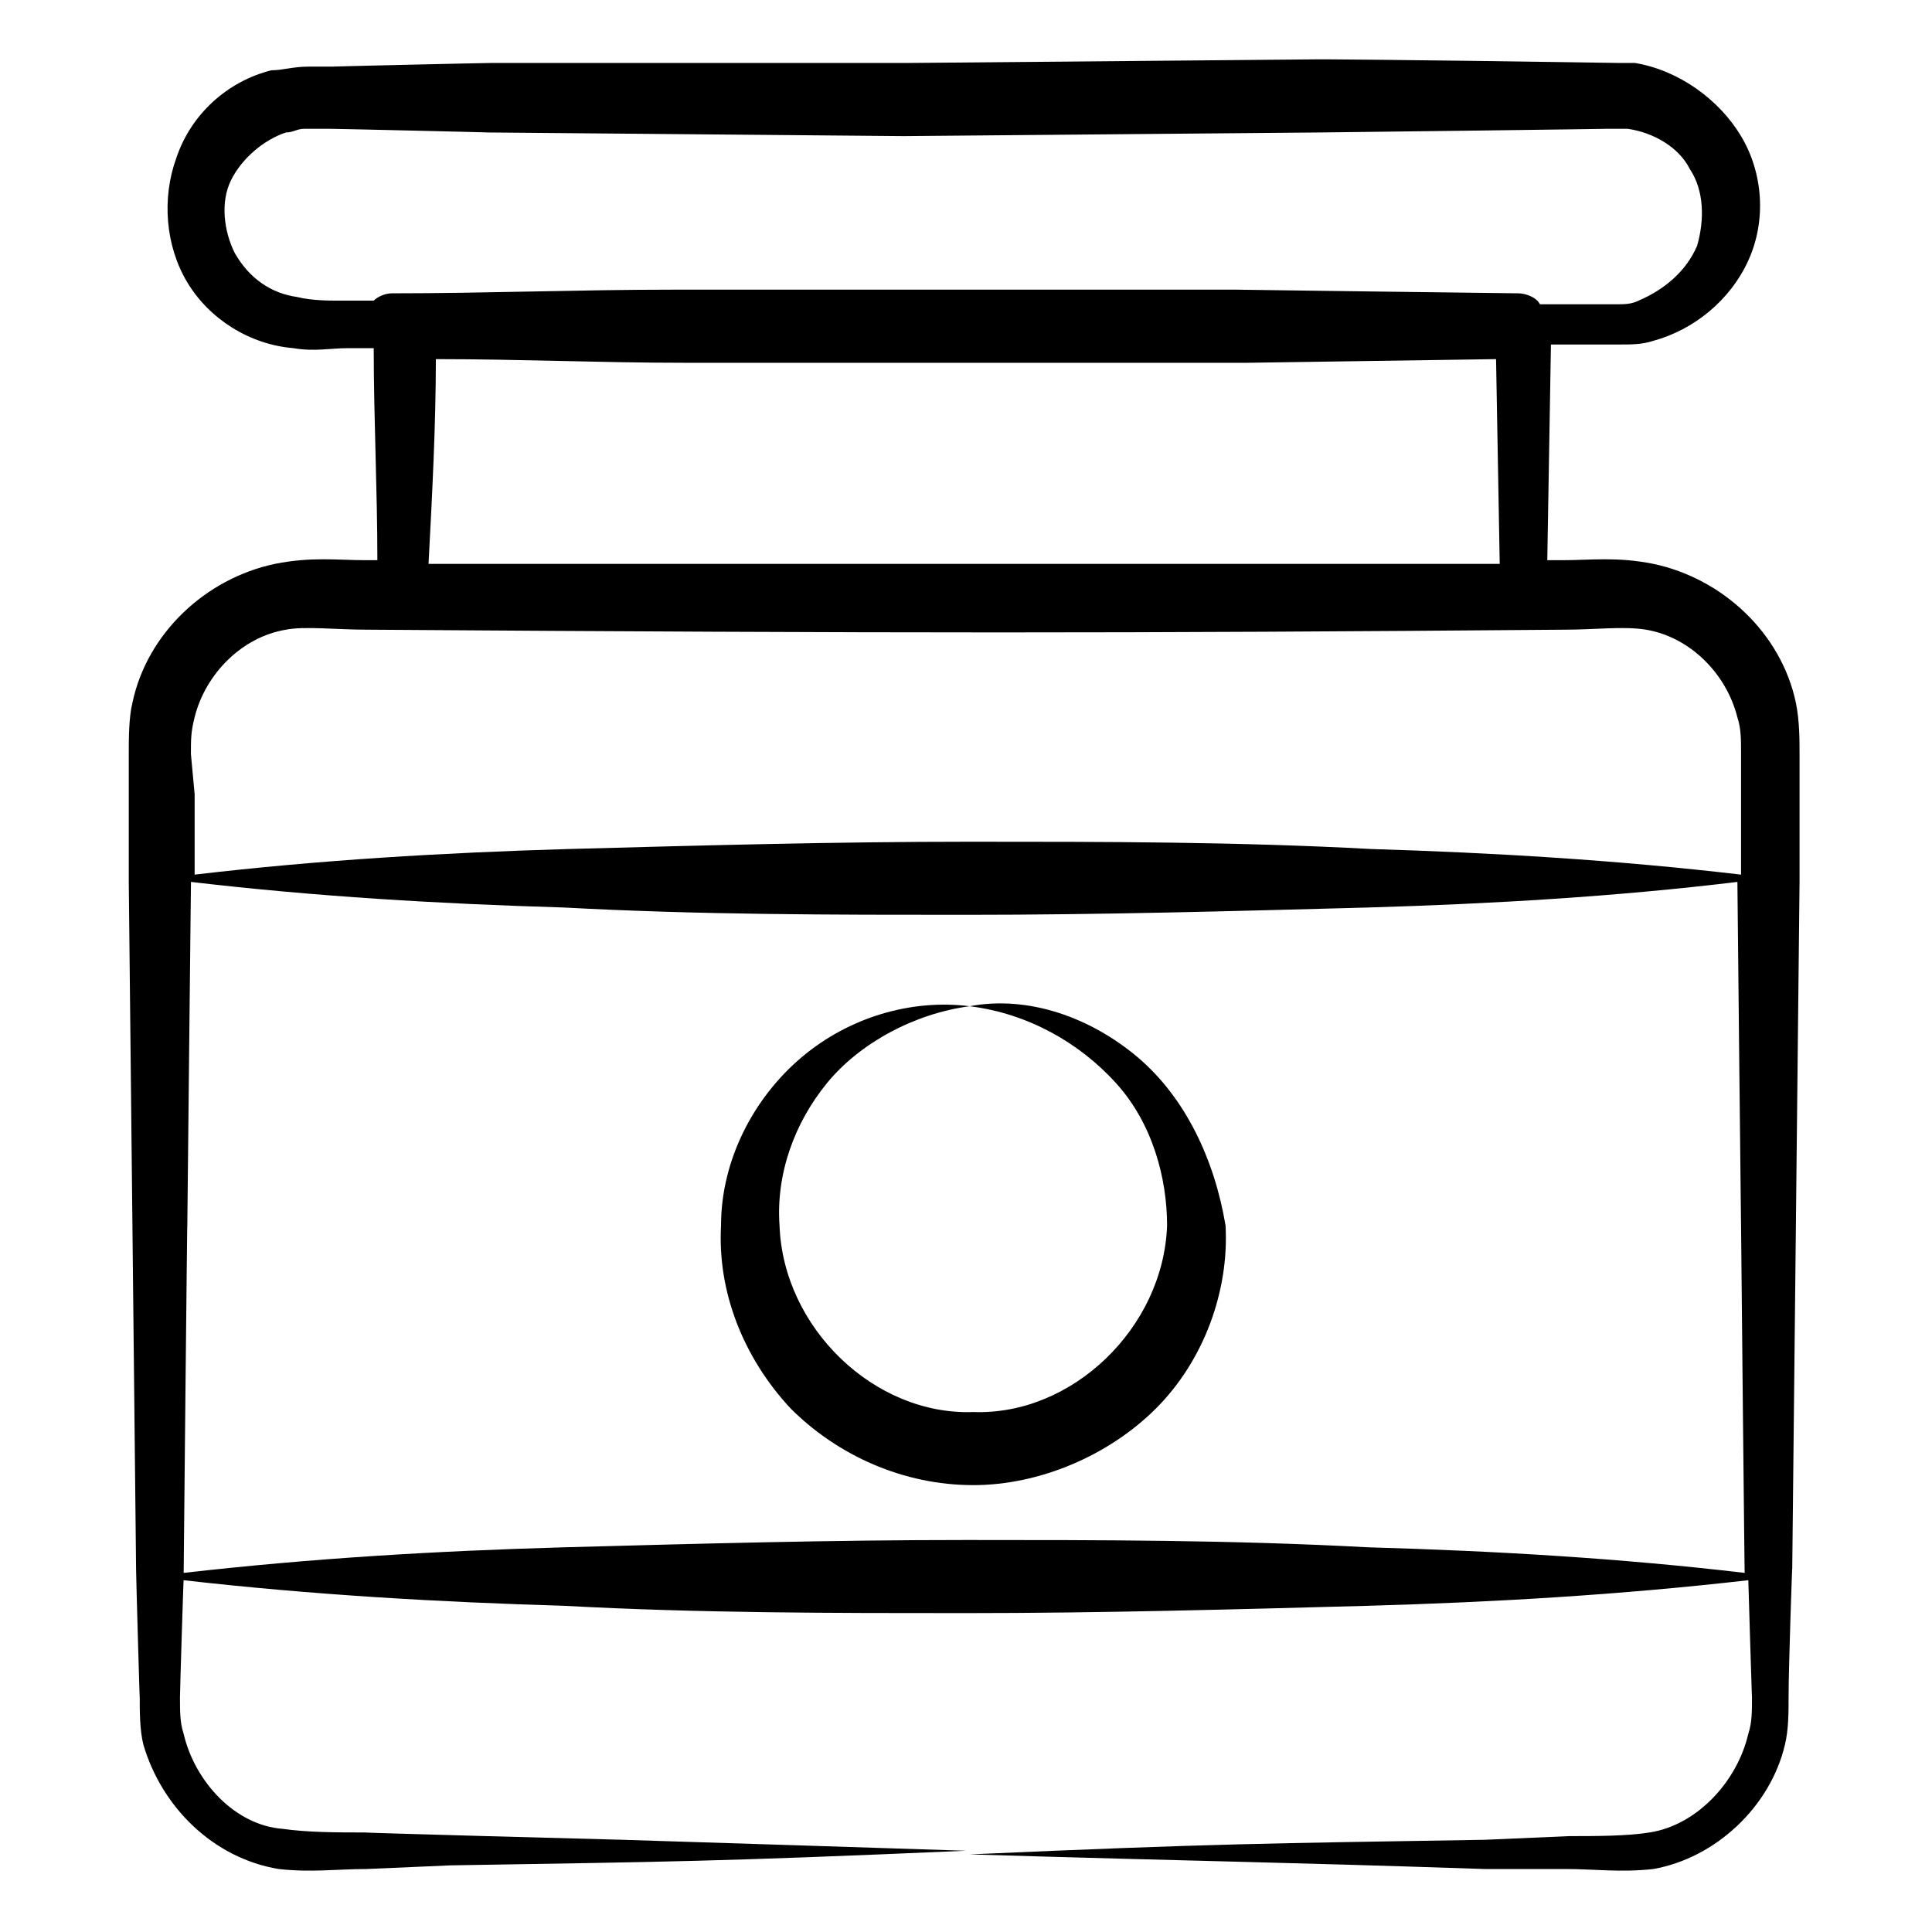
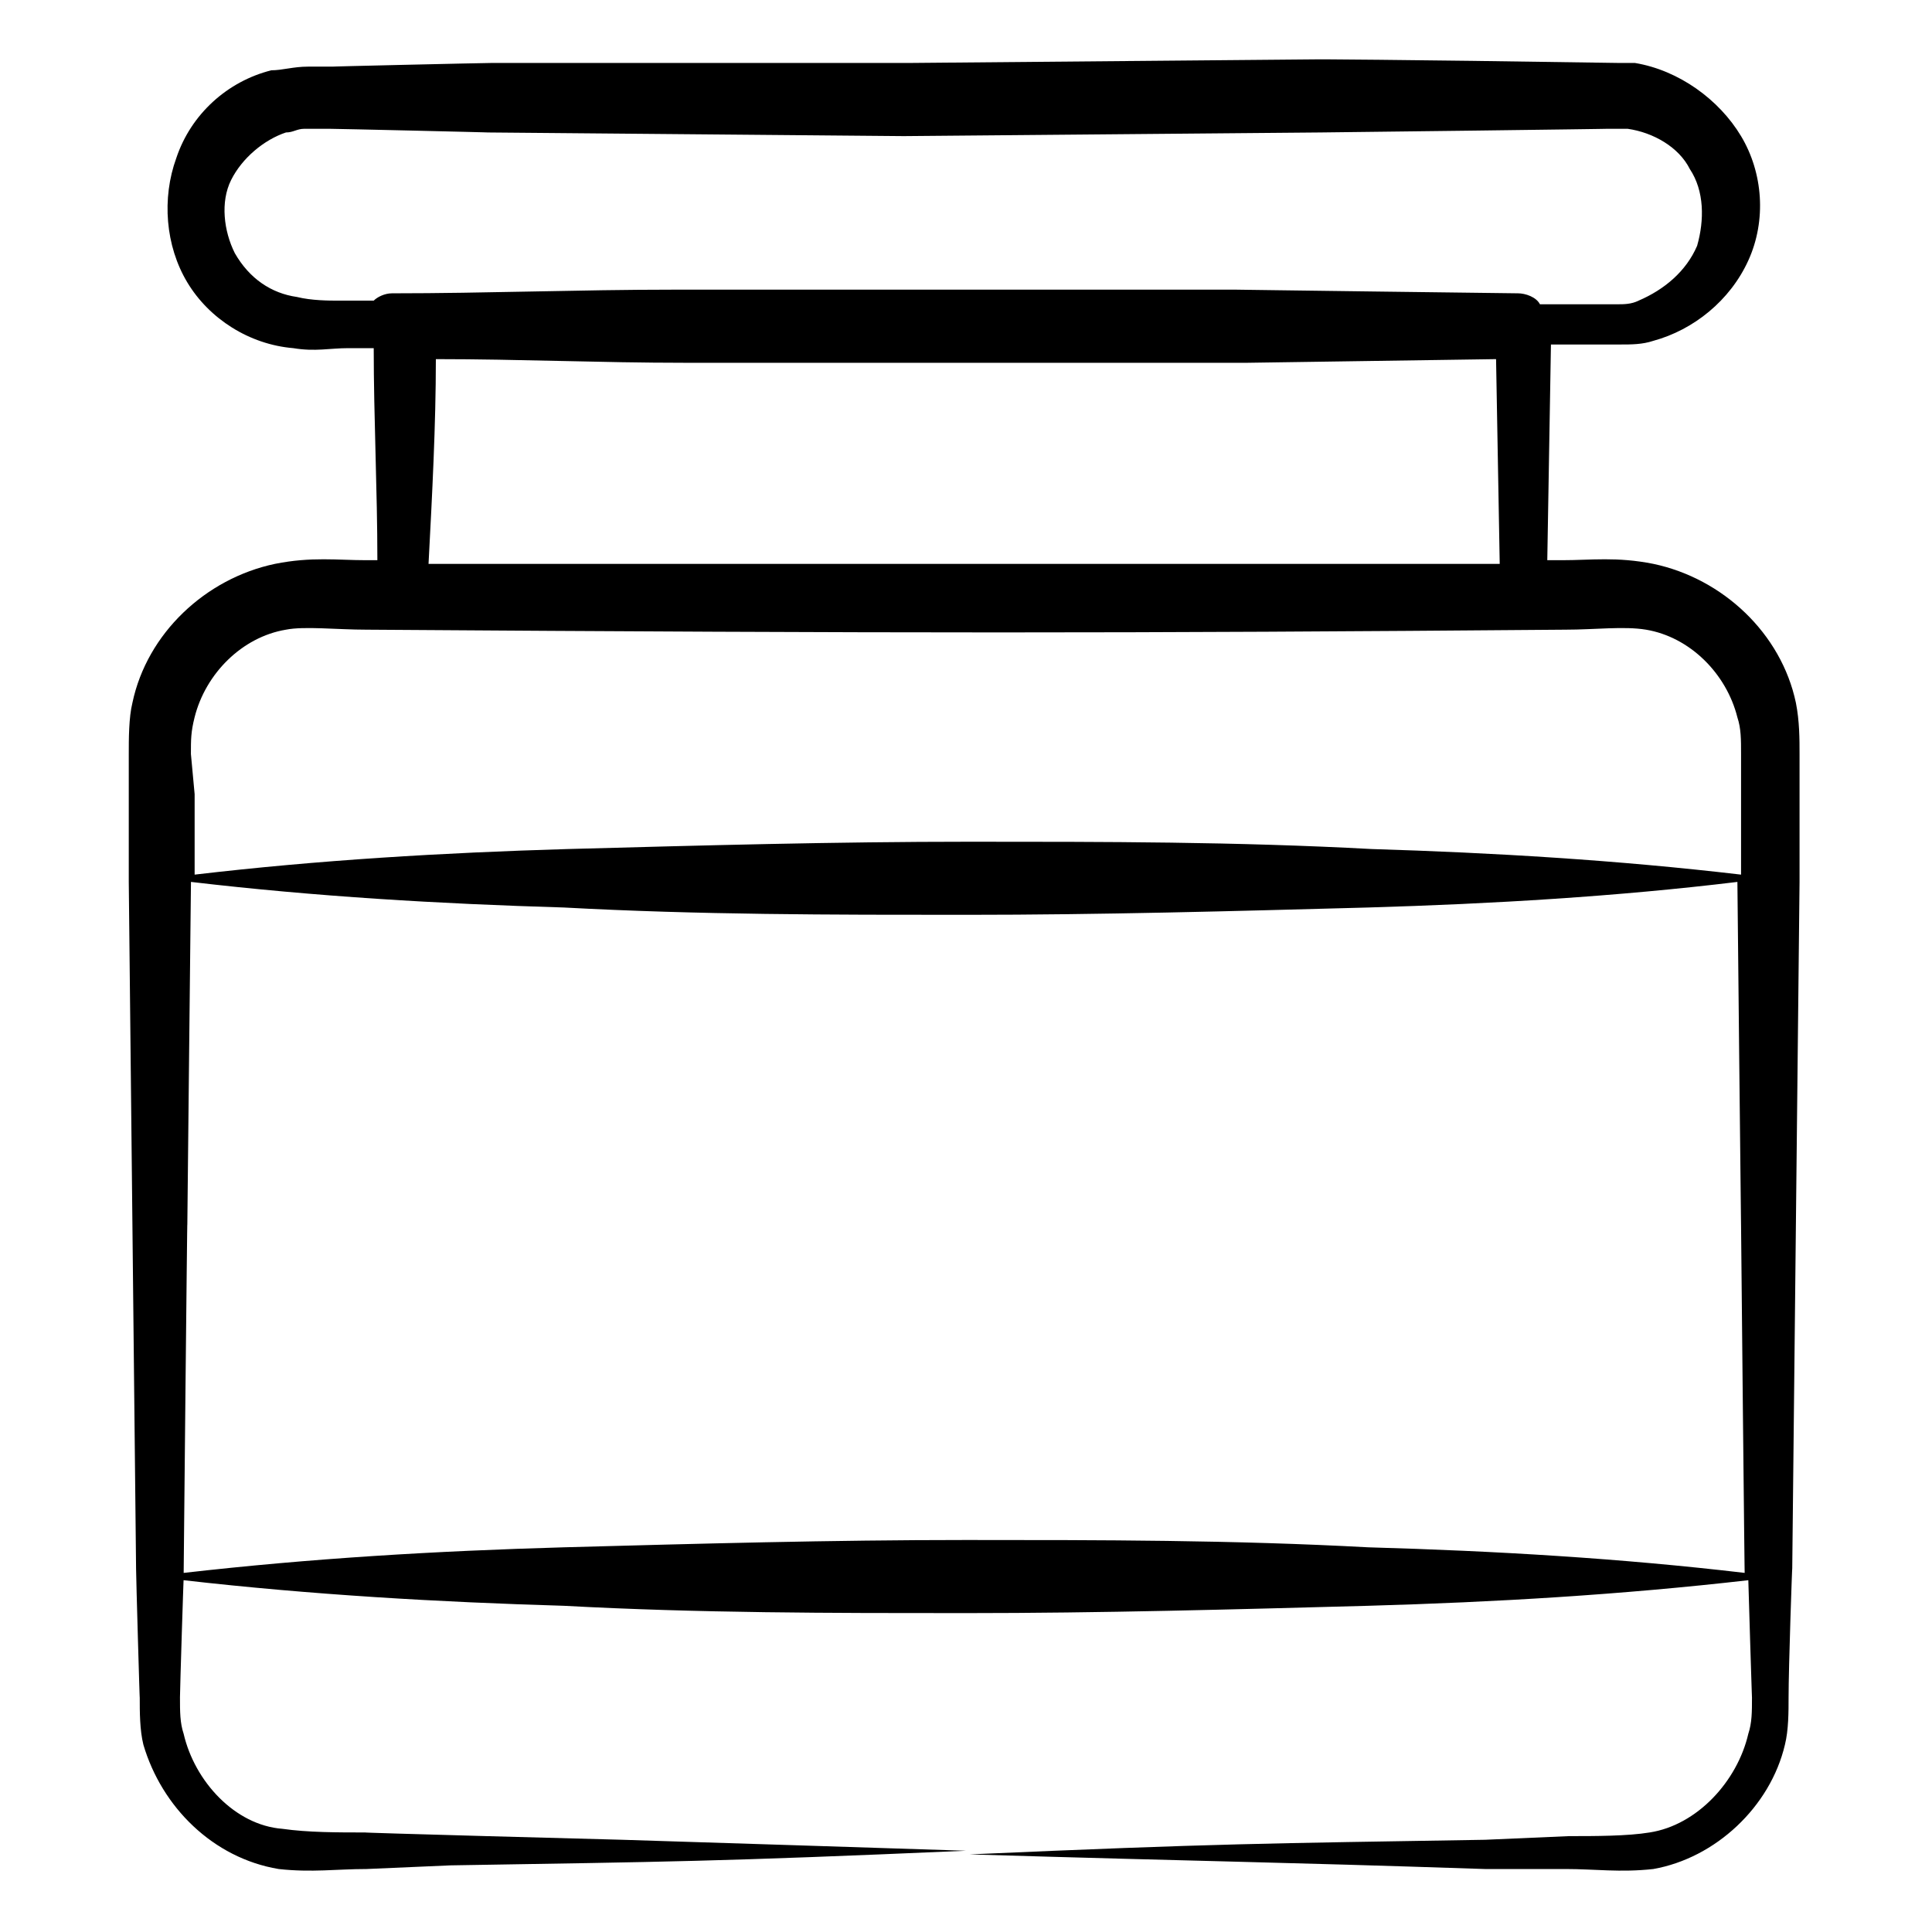
<svg xmlns="http://www.w3.org/2000/svg" fill="#000000" width="800px" height="800px" version="1.1" viewBox="144 144 512 512">
  <g>
    <path d="m558.89 639.31c7.75 0 14.531 0.969 23.254 0 16.469-2.906 31.004-16.469 34.879-32.941 0.969-3.875 0.969-8.719 0.969-12.594 0-7.75 0.969-35.848 0.969-33.91l1.938-182.15v-33.91c0-3.875 0-8.719-0.969-13.562-3.875-18.41-19.379-32.941-37.785-36.816-9.688-1.938-16.469-0.969-24.223-0.969h-3.875l0.969-57.164h18.406c2.906 0 5.812 0 8.719-0.969 10.656-2.906 20.348-10.656 25.191-21.316 4.844-10.656 3.875-23.254-1.938-32.941s-16.469-17.441-28.098-19.379h-3.875c-62.977-0.969-81.383-0.969-79.445-0.969l-109.48 0.969h-110.45c-1.938 0-44.566 0.969-41.66 0.969h-6.781c-3.879 0-6.785 0.969-9.691 0.969-11.625 2.91-21.316 11.629-25.191 23.254-3.875 10.656-2.906 23.254 2.906 32.941s16.469 16.469 28.098 17.441c5.812 0.969 9.688 0 14.531 0h6.781c0 18.41 0.969 37.785 0.969 56.195h-2.906c-7.75 0-14.531-0.969-24.223 0.969-18.41 3.875-33.91 18.41-37.785 36.816-0.969 3.875-0.969 9.688-0.969 13.562v33.91l1.938 182.15c0 1.938 0.969 35.848 0.969 33.91 0 3.875 0 8.719 0.969 12.594 4.848 16.469 18.414 30.035 35.852 32.941 8.719 0.969 15.5 0 23.254 0l22.285-0.969c58.133-0.969 69.758-0.969 136.61-3.875-30.035-0.969-60.07-1.938-91.074-2.906-0.969 0-72.664-1.938-67.82-1.938-7.75 0-15.5 0-22.285-0.969-12.594-0.969-23.254-12.598-26.16-25.191-0.969-2.906-0.969-5.812-0.969-9.688 0-1.938 0.969-32.941 0.969-31.004 33.91 3.875 67.82 5.812 100.76 6.781 35.848 1.938 70.727 1.938 106.57 1.938s70.727-0.969 106.57-1.938c33.91-0.969 66.852-2.906 100.76-6.781 0 0.969 0.969 31.973 0.969 31.004 0 3.875 0 6.781-0.969 9.688-2.906 12.594-13.562 24.223-26.16 26.16-5.812 0.969-14.531 0.969-21.316 0.969l-22.285 0.969c-58.133 0.969-70.727 0.969-136.61 3.875 64.914 1.938 78.477 1.938 136.61 3.875zm-336.2-416.61c-6.781-0.969-12.594-4.844-16.469-11.625-2.906-5.812-3.875-13.562-0.969-19.379 2.906-5.812 8.719-10.656 14.531-12.594 1.938 0 2.906-0.969 4.844-0.969h6.781c1.938 0 43.598 0.969 41.66 0.969l110.45 0.969 110.45-0.969c2.906 0 79.445-0.969 75.57-0.969h2.906 2.906c6.781 0.969 13.562 4.844 16.469 10.656 3.875 5.812 3.875 13.562 1.938 20.348-2.906 6.781-8.719 11.625-15.5 14.531-1.938 0.969-3.875 0.969-5.812 0.969h-20.344c-0.969-1.938-3.875-2.906-5.812-2.906s-75.57-0.969-74.602-0.969h-149.2c-25.191 0-49.41 0.969-74.602 0.969-1.938 0-3.875 0.969-4.844 1.938h-9.688c-1.938 0-6.785 0-10.66-0.969zm36.816 16.473c22.285 0 43.598 0.969 65.883 0.969h149.2l65.883-0.969 0.969 54.258h-51.352-91.074-141.45c0.973-18.41 1.941-36.82 1.941-54.258zm-64.914 104.64c0-3.875 0-5.812 0.969-9.688 2.906-11.625 12.594-21.316 24.223-23.254 4.844-0.969 13.562 0 21.316 0 140.48 0.969 200.55 0.969 317.79 0 7.75 0 15.5-0.969 21.316 0 11.625 1.938 21.316 11.625 24.223 23.254 0.969 2.906 0.969 5.812 0.969 9.688v31.973c-32.941-3.875-65.883-5.812-97.855-6.781-35.848-1.938-70.727-1.938-106.57-1.938s-70.727 0.969-106.57 1.938c-32.941 0.969-65.883 2.906-98.824 6.781v-21.316zm311.98 210.24c-35.848-1.938-70.727-1.938-106.57-1.938s-70.727 0.969-106.57 1.938c-33.91 0.969-66.852 2.906-100.76 6.781 0-0.969 0.969-98.824 0.969-92.043 0-0.969 0.969-92.043 0.969-91.074 32.941 3.875 65.883 5.812 98.824 6.781 35.848 1.938 70.727 1.938 106.57 1.938s70.727-0.969 106.57-1.938c32.941-0.969 65.883-2.906 97.855-6.781 0 2.906 0.969 92.043 0.969 91.074 0 0.969 0.969 98.824 0.969 92.043-32.941-3.875-65.883-5.812-99.793-6.781z" />
-     <path d="m445.54 424.22c-12.594-10.656-29.066-16.469-44.566-13.562 15.5 1.938 29.066 9.688 38.754 20.348 9.688 10.656 13.562 25.191 13.562 37.785-0.969 27.129-25.191 50.383-51.352 49.41-26.16 0.969-50.383-22.285-51.352-49.41-0.969-13.562 3.875-27.129 12.594-37.785s23.254-18.41 37.785-20.348c-15.5-1.938-31.973 2.906-44.566 13.562s-21.316 27.129-21.316 44.566c-0.969 17.441 5.812 34.879 18.41 48.441 12.594 12.594 30.035 20.348 48.441 20.348 17.441 0 35.848-7.75 48.441-20.348 12.594-12.594 19.379-31.004 18.41-48.441-2.898-17.438-10.652-33.906-23.246-44.566z" />
  </g>
</svg>